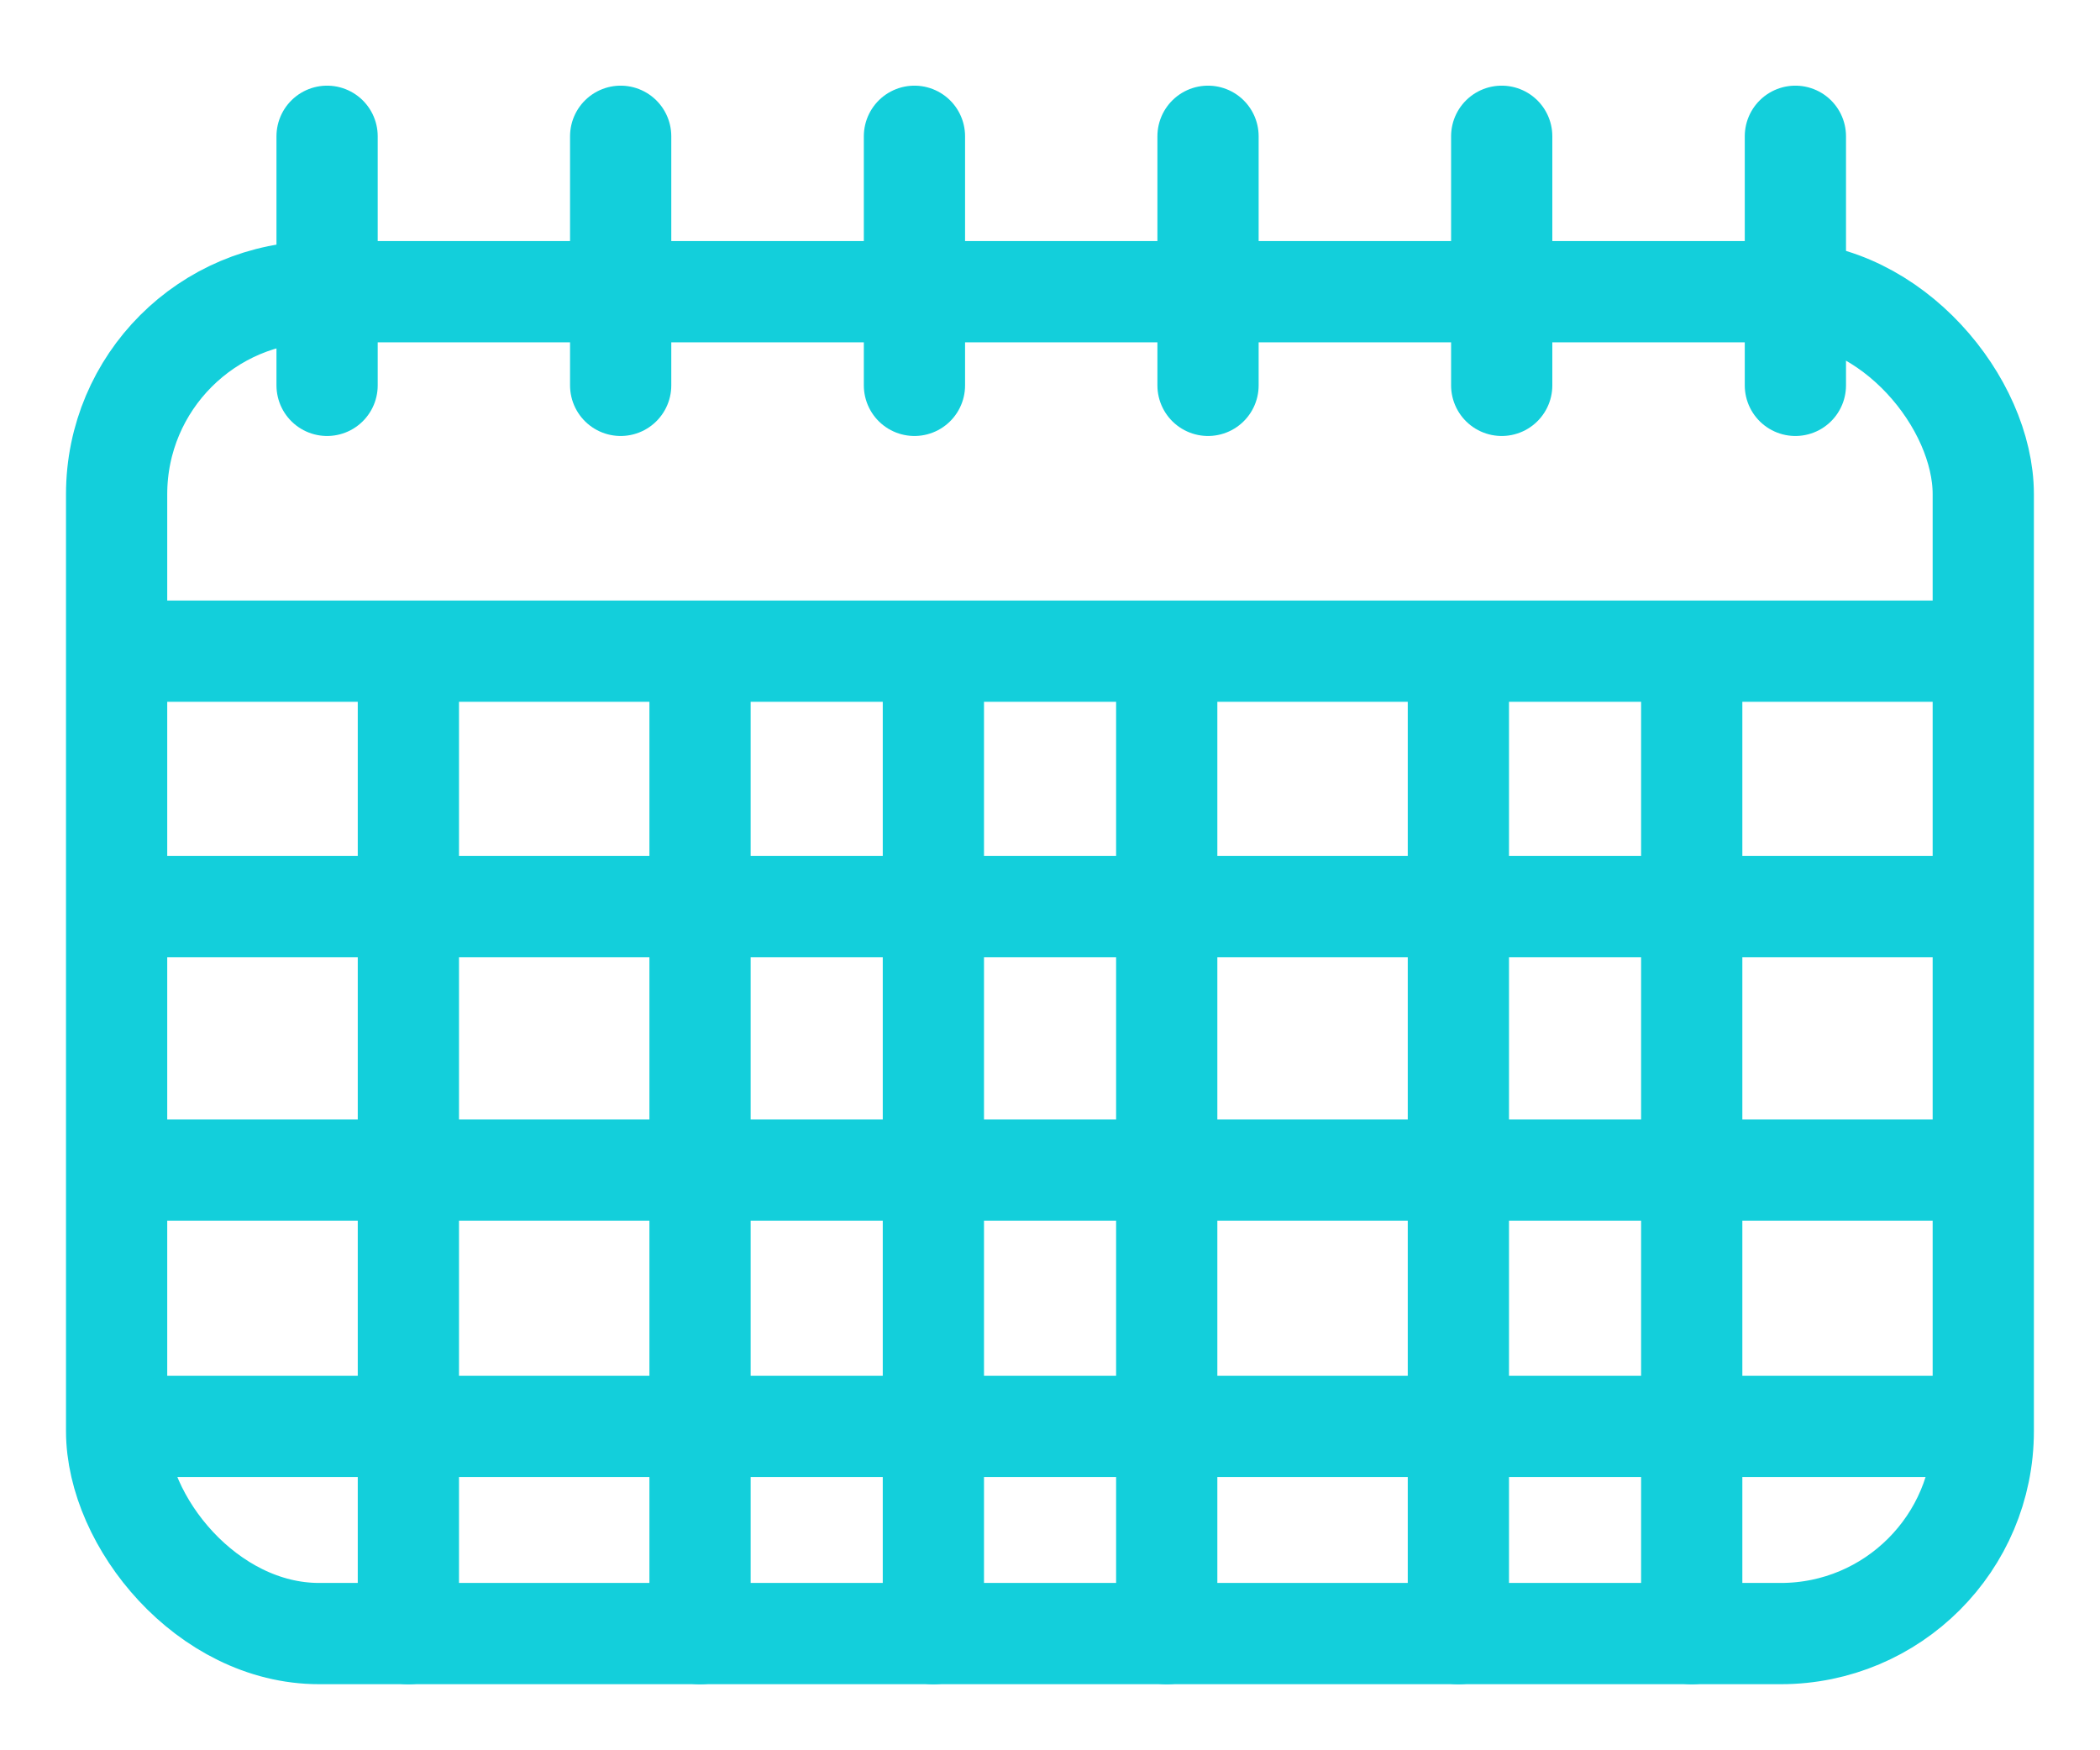
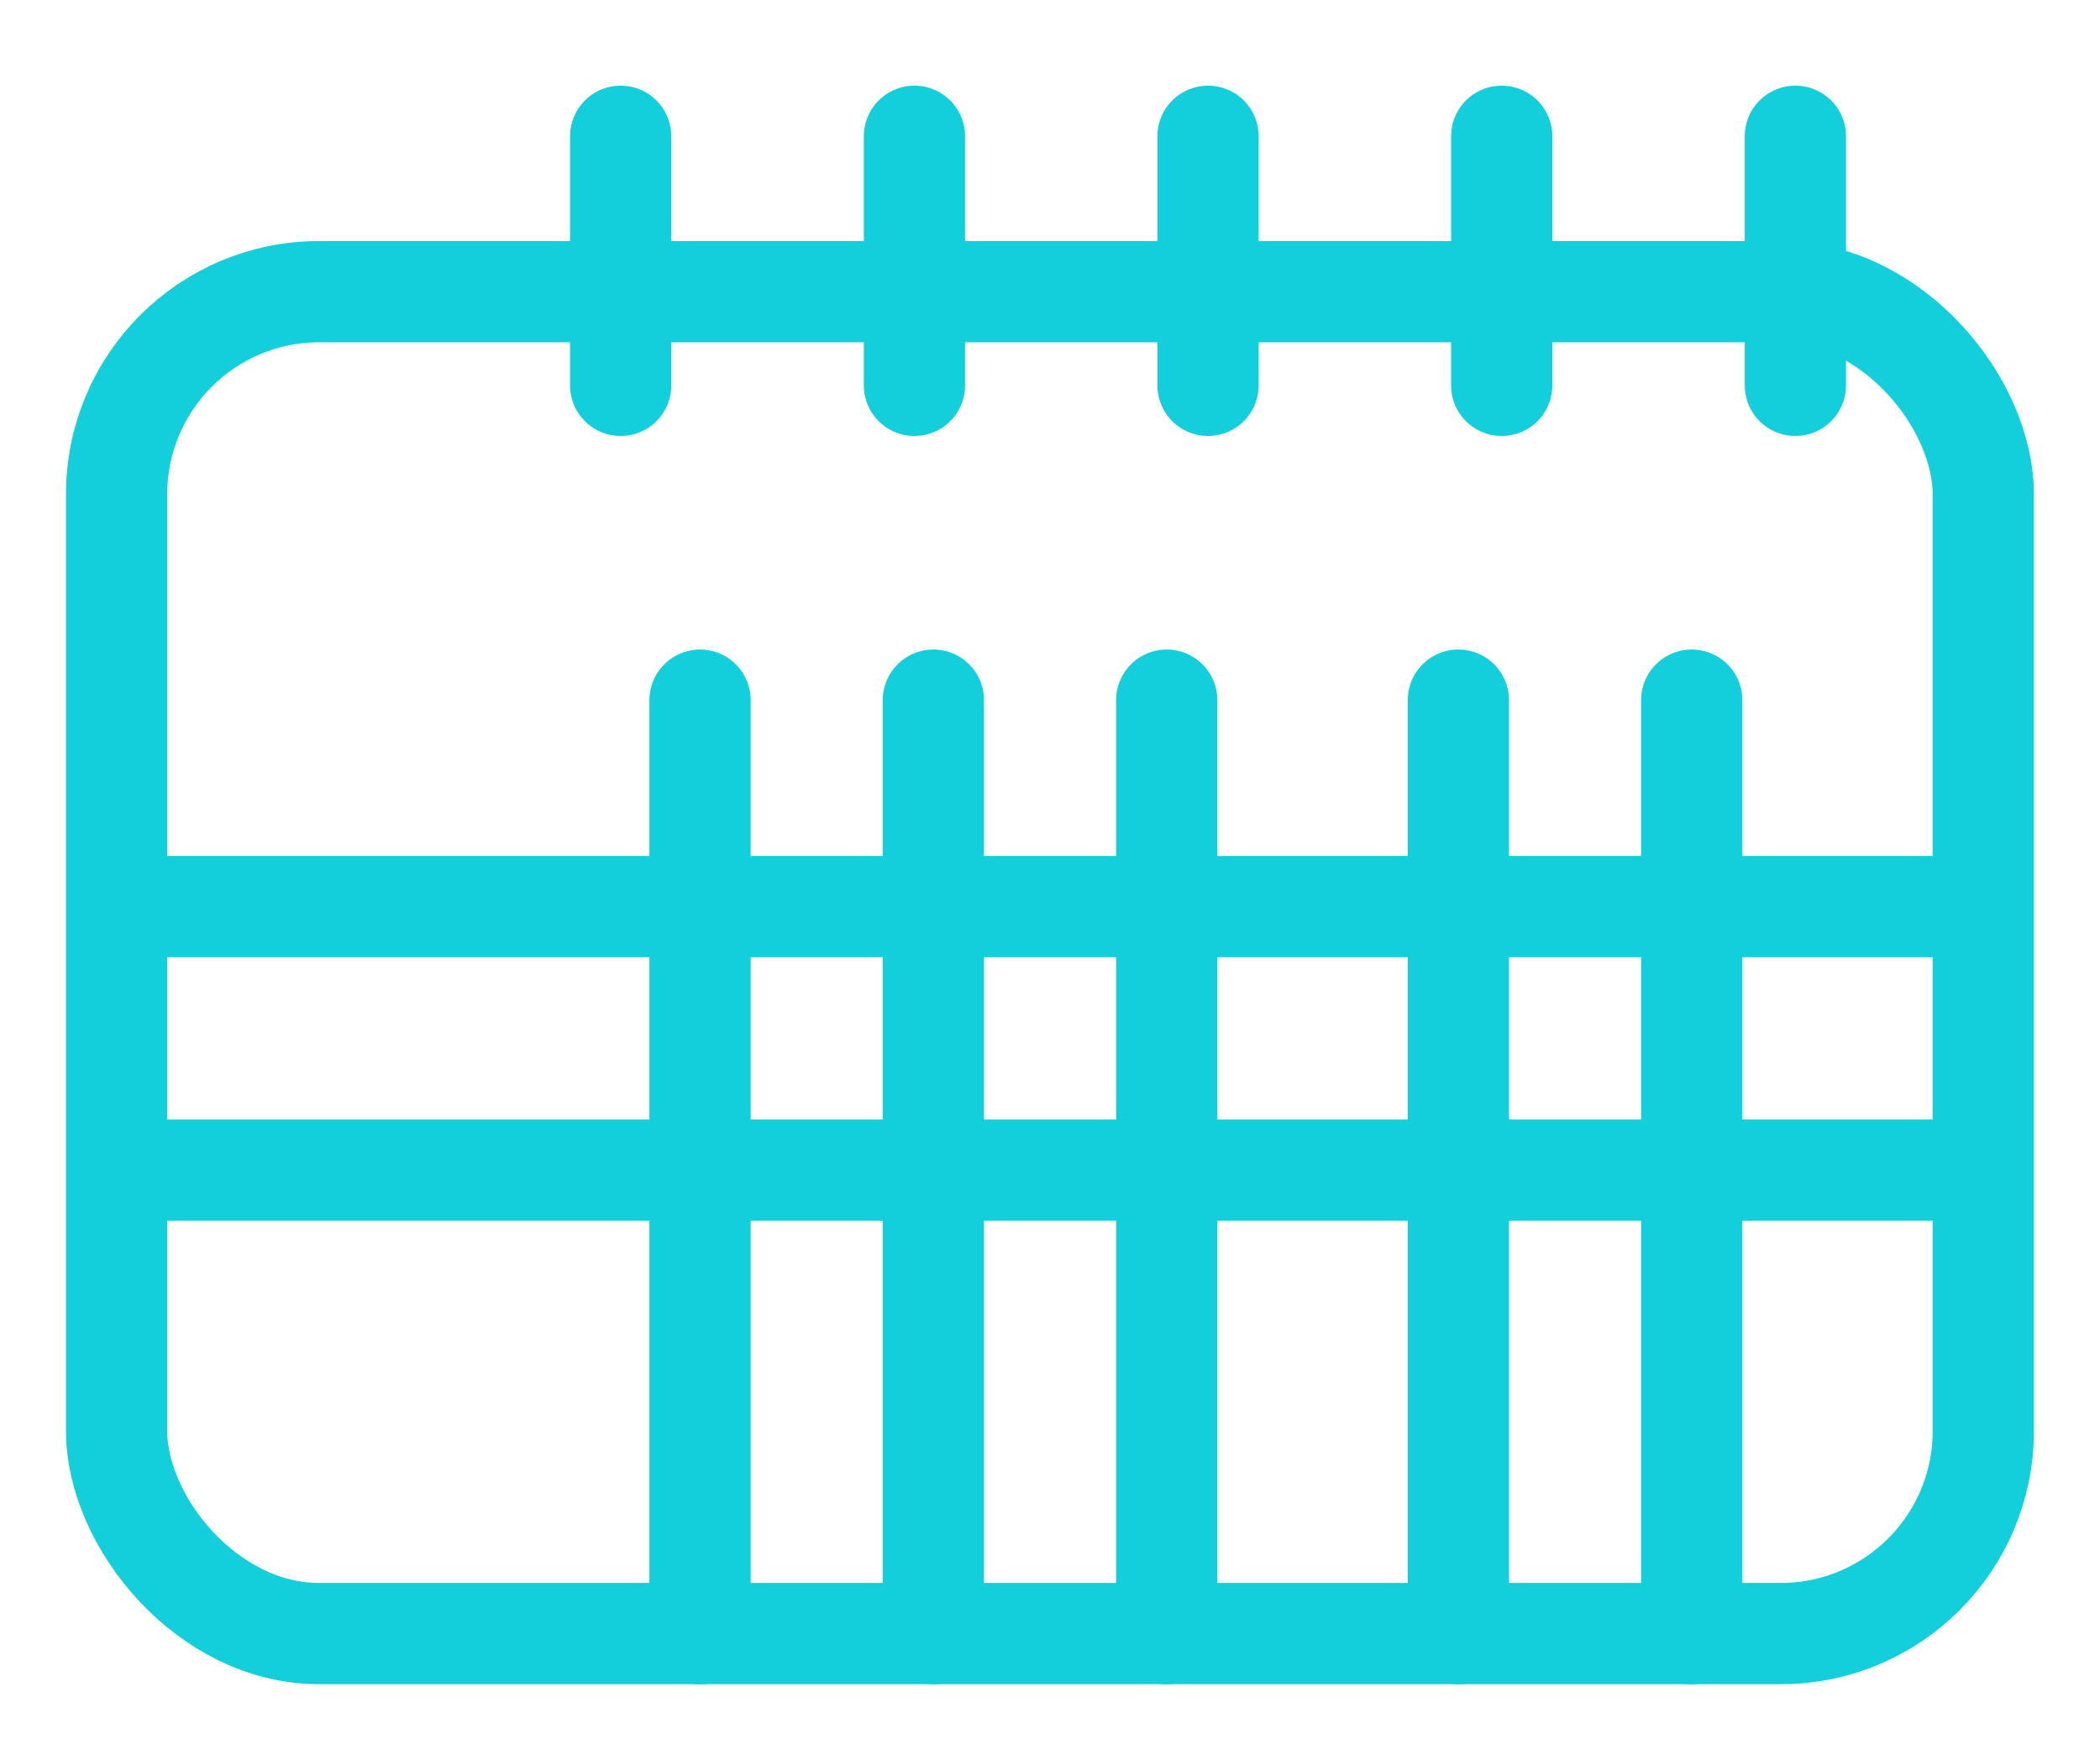
<svg xmlns="http://www.w3.org/2000/svg" id="Group_3579" data-name="Group 3579" width="20.744" height="17.287" viewBox="0 0 20.744 17.287">
  <defs>
    <clipPath id="clip-path">
      <rect id="Rectangle_1899" data-name="Rectangle 1899" width="20.744" height="17.287" fill="none" stroke="#707070" stroke-width="1" />
    </clipPath>
  </defs>
  <g id="Mask_Group_3572" data-name="Mask Group 3572" clip-path="url(#clip-path)">
    <rect id="Rectangle_1898" data-name="Rectangle 1898" width="18.439" height="13.253" rx="2" transform="translate(1.152 2.881)" fill="none" stroke="#13cfdb" stroke-linecap="round" stroke-linejoin="round" stroke-width="1" />
-     <path id="Path_3443" data-name="Path 3443" d="M20.152,62H2V62H20.152Z" transform="translate(-0.678 -55.569)" fill="none" stroke="#13cfdb" stroke-linecap="round" stroke-linejoin="round" stroke-width="1" />
    <line id="Line_12" data-name="Line 12" x2="17.722" transform="translate(1.659 8.954)" fill="none" stroke="#13cfdb" stroke-linecap="round" stroke-linejoin="round" stroke-width="1" />
    <line id="Line_13" data-name="Line 13" x2="17.722" transform="translate(1.659 11.556)" fill="none" stroke="#13cfdb" stroke-linecap="round" stroke-linejoin="round" stroke-width="1" />
-     <path id="Path_3444" data-name="Path 3444" d="M0,0H17.722" transform="translate(1.659 14.088)" fill="none" stroke="#13cfdb" stroke-linecap="round" stroke-width="1" />
-     <line id="Line_15" data-name="Line 15" y2="9.22" transform="translate(4.034 6.915)" fill="none" stroke="#13cfdb" stroke-linecap="round" stroke-linejoin="round" stroke-width="1" />
    <line id="Line_16" data-name="Line 16" y2="9.22" transform="translate(6.915 6.915)" fill="none" stroke="#13cfdb" stroke-linecap="round" stroke-linejoin="round" stroke-width="1" />
    <line id="Line_17" data-name="Line 17" y2="9.22" transform="translate(9.22 6.915)" fill="none" stroke="#13cfdb" stroke-linecap="round" stroke-linejoin="round" stroke-width="1" />
    <line id="Line_18" data-name="Line 18" y2="9.22" transform="translate(11.525 6.915)" fill="none" stroke="#13cfdb" stroke-linecap="round" stroke-linejoin="round" stroke-width="1" />
    <line id="Line_19" data-name="Line 19" y2="9.22" transform="translate(14.406 6.915)" fill="none" stroke="#13cfdb" stroke-linecap="round" stroke-linejoin="round" stroke-width="1" />
    <line id="Line_20" data-name="Line 20" y2="9.22" transform="translate(16.711 6.915)" fill="none" stroke="#13cfdb" stroke-linecap="round" stroke-linejoin="round" stroke-width="1" />
-     <line id="Line_22" data-name="Line 22" y2="2.46" transform="translate(3.231 1.346)" fill="none" stroke="#13cfdb" stroke-linecap="round" stroke-linejoin="round" stroke-width="1" />
    <line id="Line_24" data-name="Line 24" y2="2.46" transform="translate(6.131 1.346)" fill="none" stroke="#13cfdb" stroke-linecap="round" stroke-linejoin="round" stroke-width="1" />
    <line id="Line_26" data-name="Line 26" y2="2.46" transform="translate(9.033 1.346)" fill="none" stroke="#13cfdb" stroke-linecap="round" stroke-linejoin="round" stroke-width="1" />
    <line id="Line_28" data-name="Line 28" y2="2.46" transform="translate(11.933 1.346)" fill="none" stroke="#13cfdb" stroke-linecap="round" stroke-linejoin="round" stroke-width="1" />
    <line id="Line_30" data-name="Line 30" y2="2.46" transform="translate(14.834 1.346)" fill="none" stroke="#13cfdb" stroke-linecap="round" stroke-linejoin="round" stroke-width="1" />
    <line id="Line_32" data-name="Line 32" y2="2.46" transform="translate(17.735 1.346)" fill="none" stroke="#13cfdb" stroke-linecap="round" stroke-linejoin="round" stroke-width="1" />
  </g>
</svg>